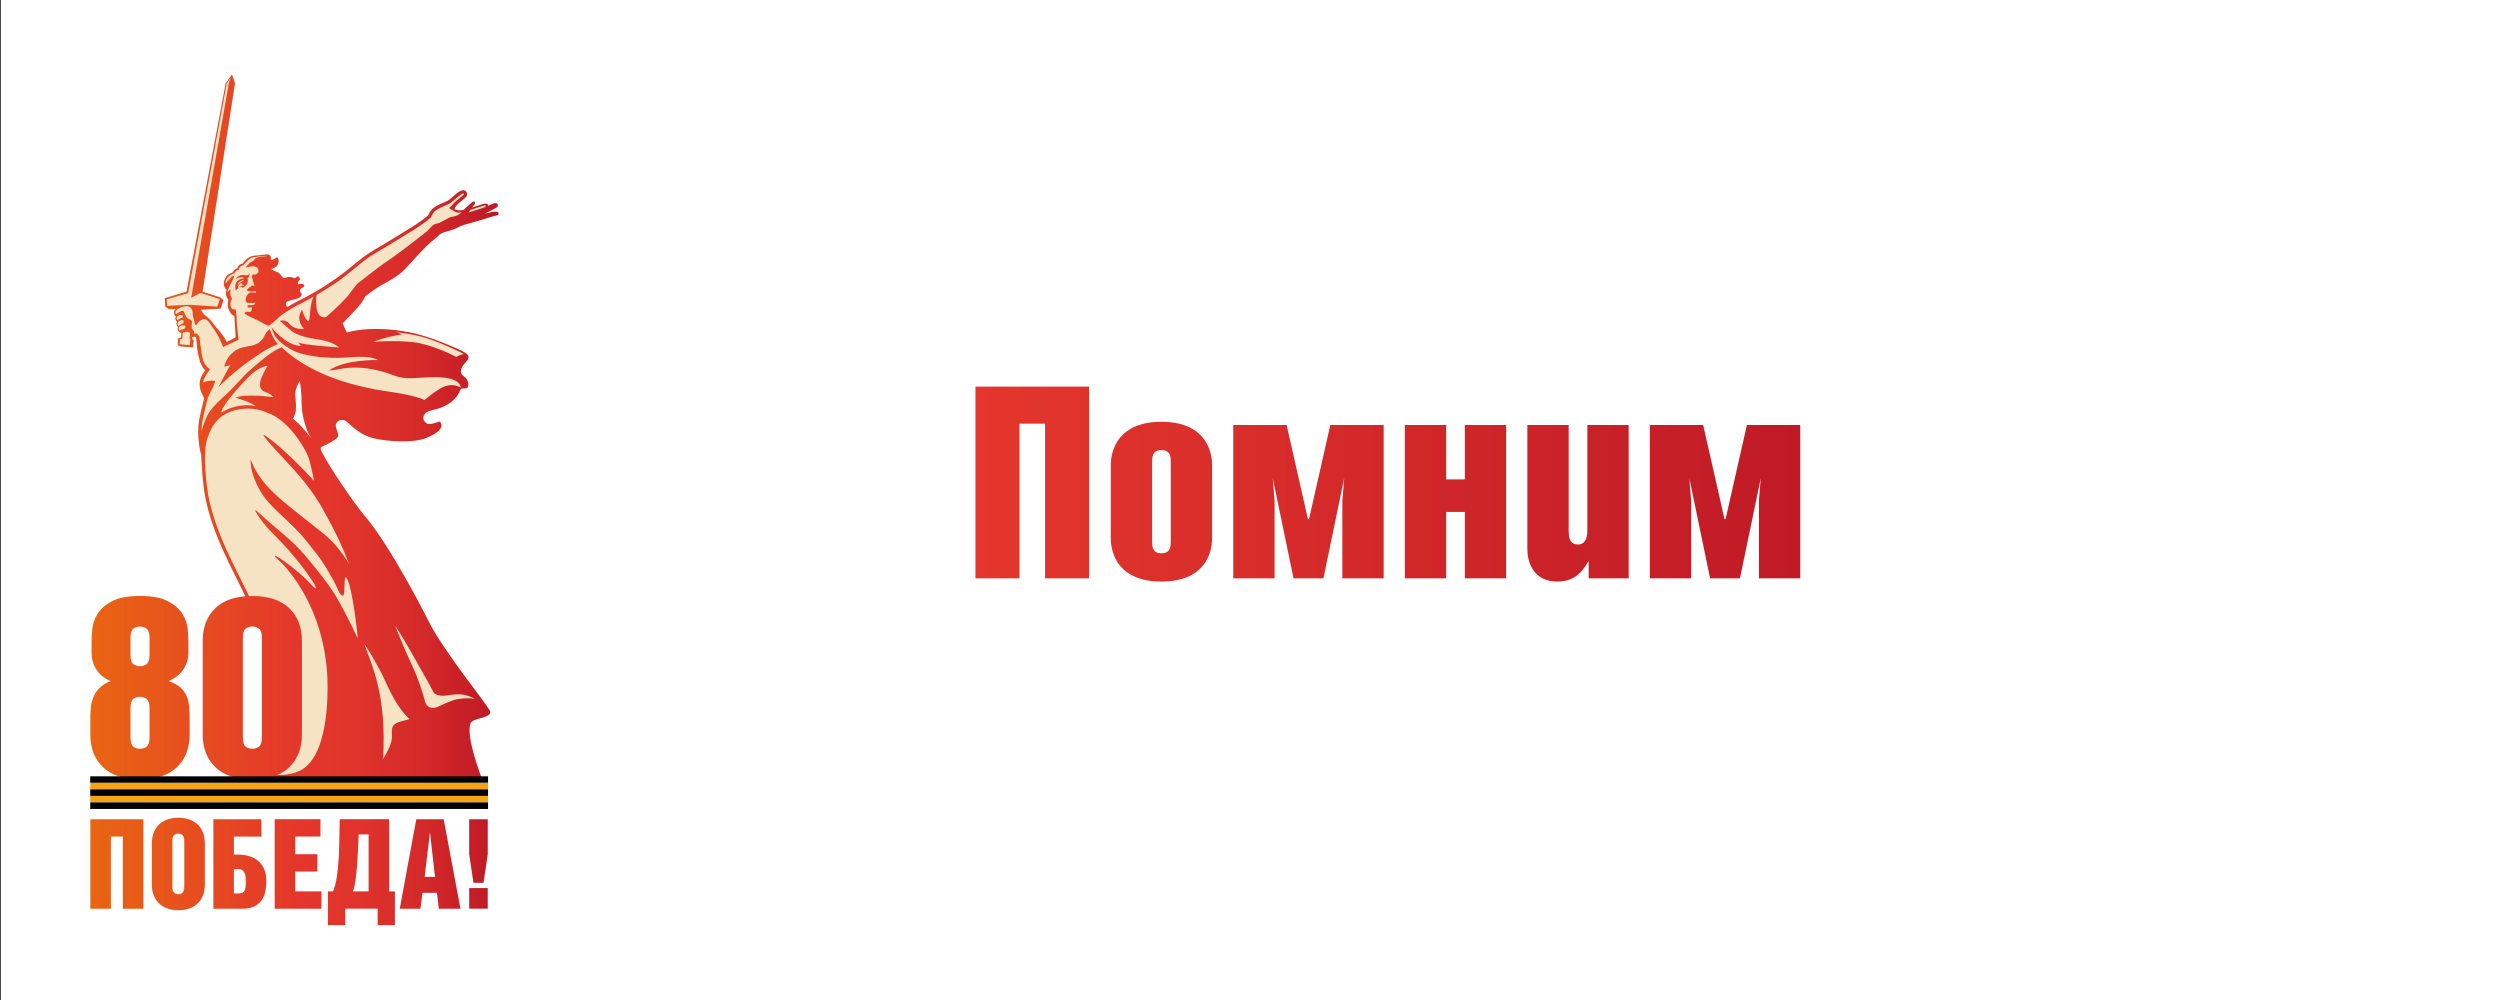
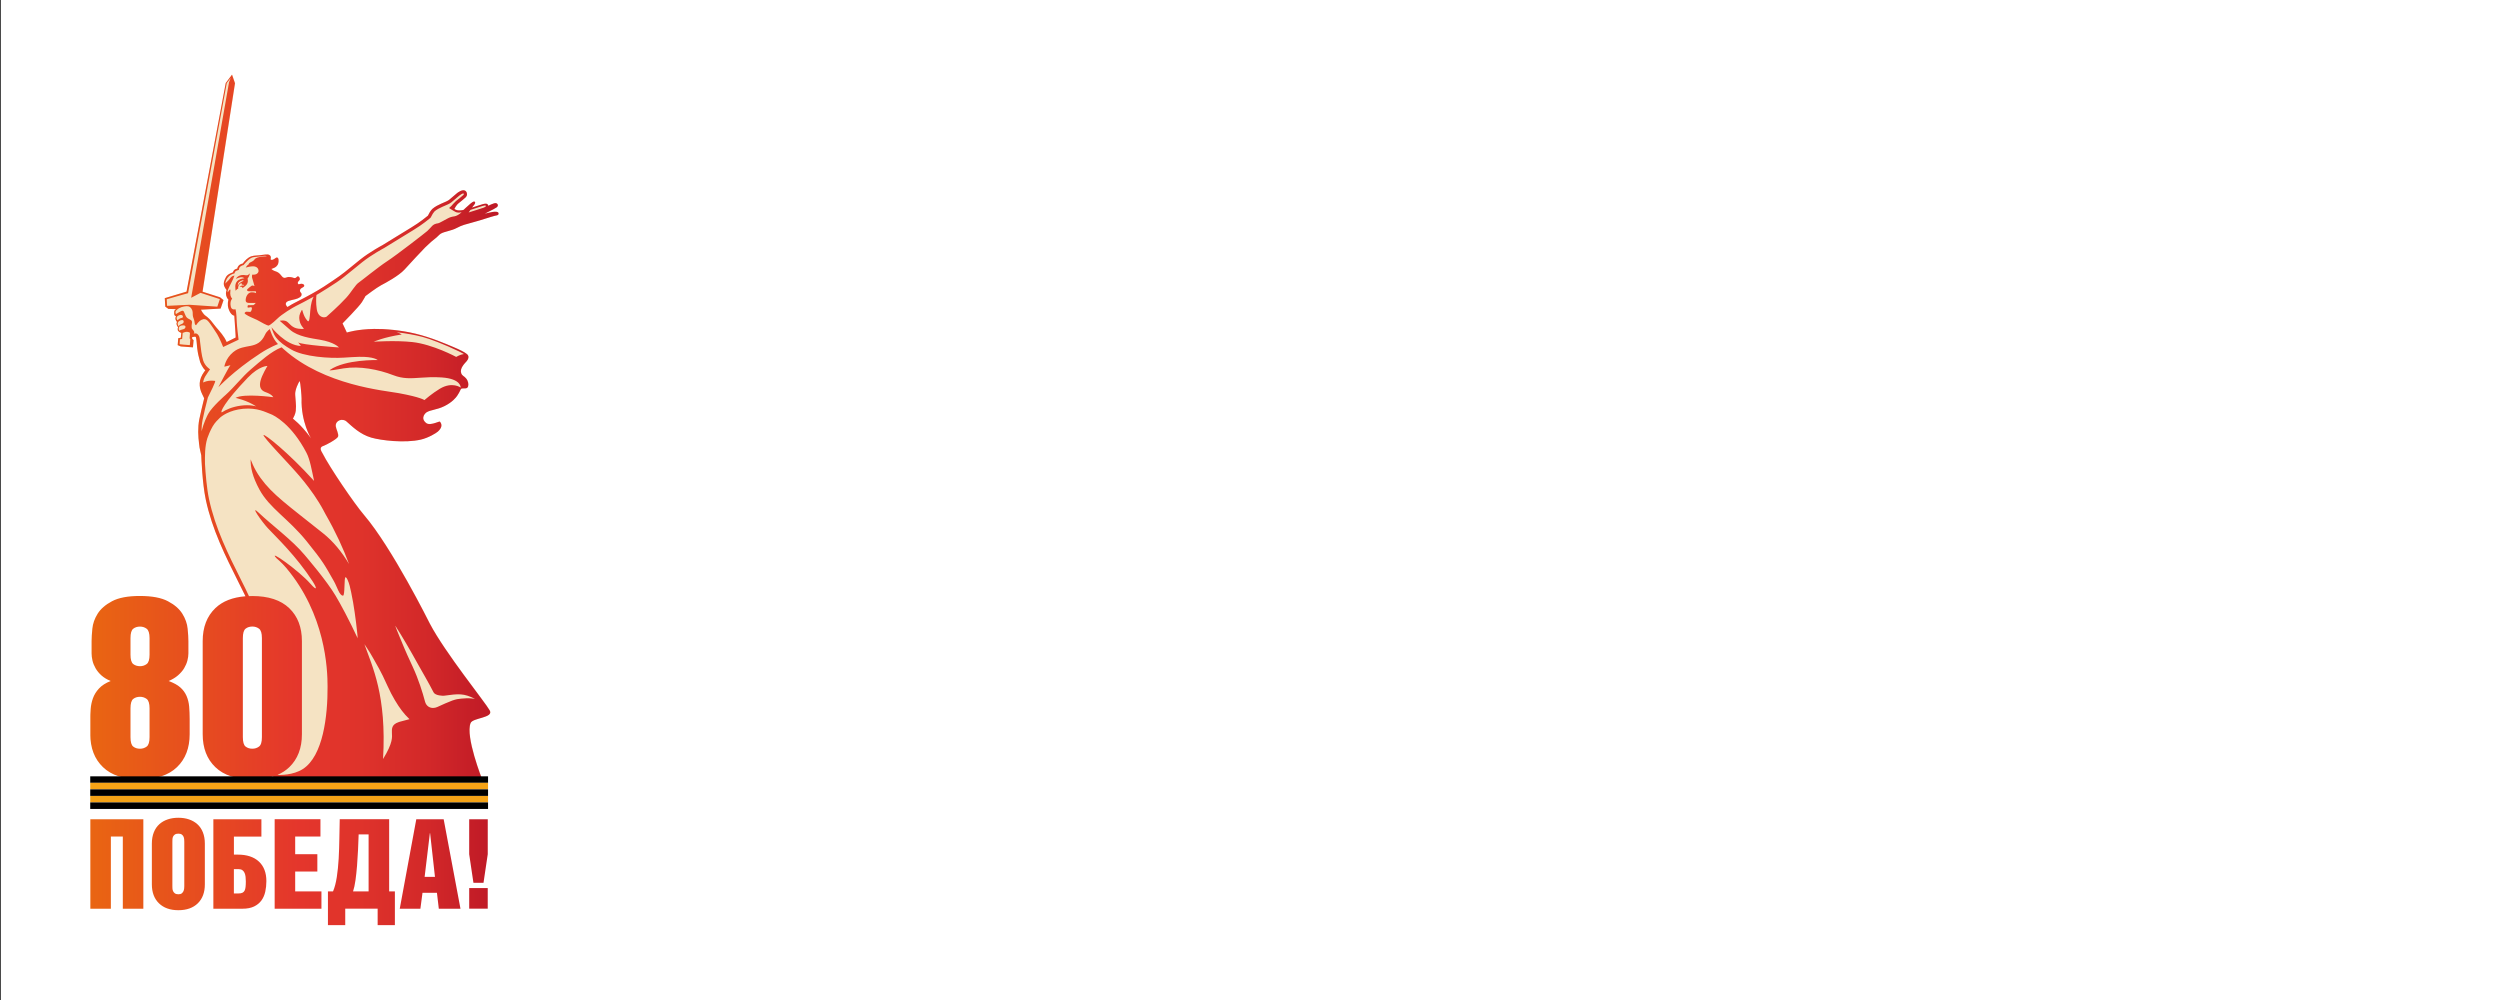
<svg xmlns="http://www.w3.org/2000/svg" xmlns:xlink="http://www.w3.org/1999/xlink" width="1000" height="400" viewBox="0 0 1000 400" version="1.1" id="svg1" xml:space="preserve">
  <rect x="0" y="0" width="1000" height="400" fill="#333333" stroke="none" />
  <defs id="defs1">
    <linearGradient id="linearGradient2">
      <stop style="stop-color:#e4362c;stop-opacity:1;" offset="0" id="stop7" />
      <stop style="stop-color:#bd1826;stop-opacity:1;" offset="1" id="stop8" />
    </linearGradient>
    <rect id="SVGID_1_" width="196.97" height="352.44" x="0" y="0" />
    <path id="SVGID_00000107582001850180025030000013647947175739544480_" d="m 159.97,315.46 h 6.33 v -7.05 h -6.33 z M 30.56,284.91 v 30.56 h 7.01 v -24.65 h 4.08 v 24.65 h 7.01 v -30.56 z m 49.03,17.04 h 1.61 c 0.54,0 0.97,0.12 1.3,0.36 0.33,0.24 0.57,0.55 0.74,0.93 0.17,0.38 0.28,0.82 0.34,1.32 0.06,0.5 0.09,1.01 0.09,1.55 0,0.77 -0.03,1.41 -0.09,1.93 -0.06,0.52 -0.17,0.95 -0.34,1.27 -0.17,0.33 -0.43,0.57 -0.76,0.72 -0.34,0.16 -0.81,0.23 -1.4,0.23 h -1.49 z m -7.01,-17.04 v 30.56 h 9.99 c 1.56,0 2.86,-0.26 3.91,-0.76 1.05,-0.51 1.88,-1.19 2.51,-2.04 0.62,-0.85 1.06,-1.85 1.32,-3 0.25,-1.15 0.38,-2.36 0.38,-3.63 0,-2.86 -0.85,-5.09 -2.55,-6.67 -1.7,-1.59 -4.11,-2.38 -7.22,-2.38 H 79.6 v -6.16 h 9.39 v -5.91 H 72.58 Z m 20.94,0 v 30.56 h 15.98 v -5.91 h -8.97 v -6.8 h 7.57 v -5.91 h -7.57 v -6.04 h 8.63 V 284.9 H 93.52 Z m 27.61,20.82 c 0.21,-1.53 0.39,-3.17 0.53,-4.93 0.14,-1.76 0.25,-3.56 0.34,-5.42 0.08,-1.86 0.16,-3.62 0.21,-5.29 h 3.4 v 19.47 h -5.31 c 0.34,-1.02 0.62,-2.3 0.83,-3.83 m -5.38,-20.82 c -0.06,2.04 -0.1,4.22 -0.13,6.54 -0.03,2.32 -0.11,4.61 -0.23,6.86 -0.13,2.25 -0.34,4.36 -0.64,6.33 -0.3,1.97 -0.73,3.6 -1.29,4.91 h -1.74 v 11.52 h 5.91 v -5.61 h 11.07 v 5.61 h 5.89 v -11.52 h -1.96 V 284.9 h -16.88 z m 30.79,4.76 h 0.08 l 1.66,14.92 h -3.53 z m -4.64,-4.76 -5.65,30.56 h 7.05 l 0.72,-5.44 h 4.93 l 0.64,5.44 h 7.4 l -5.74,-30.56 z m 18.07,0 v 11.94 l 1.45,9.77 h 3.44 l 1.45,-9.77 V 284.91 Z M 59.43,310.22 c -0.28,-0.21 -0.49,-0.47 -0.62,-0.77 -0.13,-0.3 -0.2,-0.61 -0.21,-0.94 -0.02,-0.32 -0.02,-0.59 -0.02,-0.79 v -15.09 c 0,-0.26 0.01,-0.55 0.02,-0.87 0.01,-0.32 0.08,-0.63 0.21,-0.91 0.13,-0.28 0.33,-0.52 0.62,-0.72 0.28,-0.2 0.68,-0.3 1.19,-0.3 0.51,0 0.9,0.1 1.17,0.3 0.27,0.2 0.47,0.44 0.59,0.72 0.13,0.28 0.21,0.59 0.23,0.91 0.03,0.33 0.04,0.62 0.04,0.87 v 15.09 c 0,0.2 -0.01,0.46 -0.04,0.79 -0.03,0.33 -0.11,0.64 -0.23,0.94 -0.13,0.3 -0.33,0.55 -0.59,0.77 -0.27,0.21 -0.66,0.32 -1.17,0.32 -0.51,-0.01 -0.9,-0.11 -1.19,-0.32 m -2.42,-25.27 c -1.11,0.37 -2.06,0.91 -2.87,1.64 -0.81,0.72 -1.44,1.64 -1.89,2.76 -0.45,1.12 -0.68,2.42 -0.68,3.89 v 13.9 c 0,2.75 0.81,4.91 2.42,6.48 1.61,1.57 3.83,2.36 6.63,2.36 2.83,0 5.05,-0.79 6.65,-2.36 1.6,-1.57 2.4,-3.73 2.4,-6.48 v -13.9 c 0,-1.47 -0.23,-2.77 -0.68,-3.89 -0.45,-1.12 -1.08,-2.04 -1.89,-2.76 -0.81,-0.72 -1.76,-1.27 -2.87,-1.64 -1.1,-0.37 -2.31,-0.55 -3.61,-0.55 -1.3,0 -2.51,0.18 -3.61,0.55 m -11.8,-24.86 c -0.63,-0.49 -0.94,-1.56 -0.94,-3.23 v -9.82 c 0,-1.66 0.31,-2.74 0.94,-3.23 0.63,-0.49 1.4,-0.73 2.31,-0.73 0.86,0 1.61,0.25 2.27,0.73 0.65,0.49 0.99,1.56 0.99,3.23 v 9.82 c 0,1.67 -0.33,2.74 -0.99,3.23 -0.66,0.49 -1.42,0.73 -2.27,0.73 -0.91,0 -1.68,-0.24 -2.31,-0.73 m 0,-28.19 c -0.63,-0.49 -0.94,-1.56 -0.94,-3.21 v -5.65 c 0,-1.66 0.31,-2.73 0.94,-3.21 0.63,-0.49 1.4,-0.73 2.31,-0.73 0.86,0 1.61,0.24 2.27,0.73 0.65,0.49 0.99,1.56 0.99,3.21 v 5.65 c 0,1.66 -0.33,2.73 -0.99,3.21 -0.66,0.49 -1.42,0.73 -2.27,0.73 -0.91,-0.01 -1.68,-0.25 -2.31,-0.73 m -7.24,-21.47 c -2.26,1.2 -3.9,2.63 -4.93,4.28 -1.03,1.66 -1.63,3.36 -1.8,5.1 -0.17,1.74 -0.26,3.16 -0.26,4.24 v 4.2 c 0,0.74 0.1,1.56 0.3,2.44 0.2,0.89 0.56,1.77 1.07,2.66 0.51,0.88 1.18,1.7 2.01,2.44 0.83,0.74 1.87,1.37 3.13,1.89 -1.71,0.69 -3.04,1.54 -3.99,2.57 -0.95,1.03 -1.63,2.14 -2.06,3.34 -0.43,1.2 -0.68,2.42 -0.77,3.64 -0.09,1.23 -0.13,2.38 -0.13,3.47 v 5.14 c 0,4.74 1.44,8.5 4.33,11.27 2.88,2.77 7.1,4.16 12.64,4.16 5.54,0 9.75,-1.38 12.64,-4.16 2.88,-2.77 4.33,-6.53 4.33,-11.27 v -5.14 c 0,-1.54 -0.06,-2.97 -0.17,-4.28 -0.11,-1.31 -0.42,-2.53 -0.9,-3.64 -0.49,-1.12 -1.2,-2.09 -2.14,-2.92 -0.94,-0.83 -2.27,-1.55 -3.98,-2.18 1.26,-0.52 2.33,-1.16 3.21,-1.93 0.88,-0.77 1.59,-1.59 2.1,-2.44 0.51,-0.86 0.88,-1.73 1.11,-2.61 0.23,-0.89 0.34,-1.7 0.34,-2.44 v -4.2 c 0,-1.08 -0.09,-2.5 -0.26,-4.24 -0.17,-1.74 -0.77,-3.44 -1.8,-5.1 -1.03,-1.66 -2.67,-3.09 -4.93,-4.28 -2.26,-1.2 -5.44,-1.8 -9.56,-1.8 -4.09,-0.01 -7.27,0.59 -9.53,1.79 m 52.28,-91.08 c -2.54,5.55 -6.96,2.7 -10.96,6.05 -2.59,2.17 -2.97,4.92 -2.97,4.92 0,0 1.11,-0.29 2.09,-0.5 -0.47,0.42 -4.02,7.34 -4.12,7.51 -0.1,0.17 4.95,-5.46 14.36,-11.58 3.38,-2.2 6,-3.15 6,-3.15 -1.96,-1.96 -2.77,-5.12 -2.77,-5.12 0,0 -1.07,0.64 -1.63,1.87 m -9.01,-17.82 c 0.39,-0.43 1.12,-0.69 1.35,-0.73 0.23,-0.04 0.27,0.03 0.27,0.03 -0.02,0.08 -0.05,0.15 -0.07,0.23 0,0 -0.83,0.31 -1.16,0.65 -0.34,0.34 -0.54,0.57 -0.6,0.75 -0.05,0.18 -0.1,0.28 -0.1,0.28 0,0 -0.08,-0.77 0.31,-1.21 m 2.56,-2.42 c -2.68,-0.59 -3.53,1.2 -3.53,1.2 1.08,-0.4 1.99,-0.89 2.92,-0.19 -0.62,0.06 -1.86,0.26 -2.52,1.04 -0.88,1.04 -0.55,2.34 -0.51,3.18 0.01,0.14 0.46,-0.59 0.93,-0.72 -0.09,-0.31 -0.08,-0.43 0.04,-0.78 0.16,-0.56 0.64,-0.96 1.08,-1.09 -0.05,0.67 0.25,0.56 0.9,0.66 -0.05,0.07 -0.1,0.13 -0.16,0.19 -0.08,0 -0.17,0 -0.25,0 -0.17,0 -0.33,0 -0.49,0.04 -0.22,0.05 -0.47,0.1 -0.67,0.38 0.6,-0.09 1,0.04 0.98,0.48 1.43,-0.94 2.11,-1.69 1.75,-3.27 0.43,-0.6 0.69,-1.04 0.74,-1.79 -0.43,0.44 -0.57,0.72 -1.21,0.67 m 40.37,126 c 0,0 1.81,2.62 2.9,4.62 1.61,2.97 2.39,3.85 5.08,9.83 1.46,3.25 3.37,6.4 4.83,8.28 0.46,0.59 0.86,1.05 1.16,1.41 l 1.43,1.48 -3.35,0.89 c -0.11,0.04 -0.23,0.08 -0.35,0.12 -2.43,0.8 -2.35,2.3 -2.3,3.7 0.05,1.35 0.46,3.23 -3.03,8.91 1.28,-21.76 -3.68,-31.57 -6.37,-39.24 m -40.58,34.98 c -0.63,-0.48 -0.94,-1.56 -0.94,-3.22 v -33.83 c 0,-1.66 0.31,-2.73 0.94,-3.22 0.63,-0.49 1.4,-0.73 2.31,-0.73 0.86,0 1.61,0.24 2.27,0.73 0.66,0.49 0.99,1.56 0.99,3.22 v 33.83 c 0,1.66 -0.33,2.73 -0.99,3.22 -0.66,0.49 -1.41,0.73 -2.27,0.73 -0.91,0 -1.68,-0.24 -2.31,-0.73 m 61.29,-15.36 c -0.79,-2.99 -2.19,-7.57 -4.25,-11.99 -3.25,-6.98 -2.88,-6.55 -4.31,-9.83 -0.24,-0.55 -1.87,-4.52 -1.54,-4.01 2.21,3.41 4.93,8.08 7.82,13.29 1.02,1.84 3.7,6.42 5.19,9.37 0.59,1.16 3.24,1.21 3.57,1.16 5.02,-0.69 6.7,-0.87 10.56,1.06 0,0 -0.36,-0.05 -0.86,-0.1 -0.65,-0.07 -1.52,-0.13 -2.13,-0.08 -2.63,0.2 -3.23,0.02 -7.14,1.75 -0.56,0.25 -1.64,0.73 -2.73,1.23 -0.47,0.21 -0.97,0.32 -1.45,0.32 -1.22,-0.01 -2.34,-0.7 -2.73,-2.17 M 82.26,203.59 c -4.63,-9.24 -9.01,-17.98 -11.17,-28.09 -0.78,-3.68 -1.18,-8.72 -1.37,-11.93 -0.04,-2.64 -0.08,-6 0.8,-8.8 0.26,-0.83 0.98,-2.57 1.79,-4 0.82,-1.43 1.83,-2.33 2.4,-2.9 0.61,-0.61 3.31,-2.74 8.08,-3.17 4.9,-0.44 7.72,1.22 9.19,1.74 1.43,0.5 7.32,3.56 12.4,13.28 1.21,2.31 1.78,5.79 2.61,9.63 -9.01,-9.93 -16.98,-16.15 -17.28,-15.68 -0.34,0.52 9.23,10.46 9.97,11.39 0.43,0.54 6.44,6.71 10.59,14.47 0.01,0.02 0.02,0.03 0.02,0.05 0.2,0.4 0.41,0.79 0.63,1.18 3.4,5.93 6.01,11.61 8,16.96 -2.39,-4.01 -5.32,-7.67 -8.85,-10.48 -12.25,-9.78 -17.24,-13.2 -21.38,-18.92 -2.39,-3.3 -3.36,-6.37 -3.36,-6.37 -0.15,2.69 0.69,6.1 2.97,10.31 3.47,6.41 9.87,9.92 16.15,17.7 5.84,7.23 6.12,8.07 9.3,13.62 1.14,1.98 1.86,4.95 3.12,4.95 0.72,0 0.32,-6.42 0.86,-6.29 0.31,0.07 0.52,0.52 0.64,0.77 0.67,1.38 0.98,2.97 1.3,4.46 0.48,2.24 0.85,4.5 1.18,6.77 0.35,2.38 0.65,4.78 0.89,7.18 0.03,0.29 0.06,0.58 0.08,0.87 0.02,0.23 -0.02,0.63 0.07,0.84 -2.87,-6.2 -5.96,-11.92 -7.57,-14.6 -3.16,-5.27 -9.46,-12.57 -10.59,-13.93 -4.24,-5.07 -11.19,-10.15 -15.68,-14.42 -3.23,-3.07 1.09,3.12 3.15,5.32 2.9,3.11 9.58,9.35 15.29,18.15 1.62,2.49 1.53,3.41 -0.77,0.8 -3.99,-4.54 -14.63,-12.05 -11.66,-8.77 0,0 1.87,1.54 3.39,3.35 13.4,15.93 14.14,34.39 14.14,40.54 0.06,10.02 -1.51,23.73 -8.45,28.19 -3.33,2.14 -7.85,2.04 -8.67,2 1.55,-0.66 2.89,-1.53 4.03,-2.62 2.88,-2.77 4.33,-6.53 4.33,-11.27 v -31.79 c 0,-4.74 -1.44,-8.5 -4.33,-11.27 -2.89,-2.77 -7.1,-4.15 -12.64,-4.15 -0.38,0 -0.75,0.02 -1.12,0.04 -0.79,-1.74 -1.63,-3.43 -2.48,-5.11 m 17.5,-55.53 c 0.22,-0.37 0.86,-1.6 0.97,-2.66 0.12,-1.14 0.08,-2.08 0,-2.94 -0.08,-0.86 -0.14,-2.03 -0.19,-2.48 -0.18,-1.59 1.15,-4.42 1.55,-4.74 0.23,0.49 0.64,5.22 0.62,5.92 -0.24,8.06 3.22,13.6 3.22,13.6 -3.69,-5.04 -6.09,-6.49 -6.17,-6.7 M 84.39,134.02 c 3.89,-4.04 6.67,-3.95 6.67,-3.95 0,0 -1.93,3.1 -2.4,5.17 -0.42,1.81 -0.06,3.17 1.82,3.8 2.15,0.73 2.56,1.7 2.56,1.7 0,0 -10.09,-1.39 -12.89,0.24 0,0 3.91,0.8 7.04,2.89 -0.23,-0.04 -2.09,-0.67 -5.28,-0.24 -3.07,0.42 -5.11,1.45 -6.29,2.21 -0.07,0.04 -0.13,0.07 -0.18,0.07 -0.57,0.01 0.71,-3.32 8.95,-11.89 m 52.54,-14.7 c -0.42,-0.3 -1.03,-0.56 -1.76,-0.77 3.32,0.39 6.35,0.95 8.83,1.59 2.41,0.62 7.49,2.55 12.52,4.98 0.32,0.16 1.11,0.58 1.65,0.87 -1.21,0.14 -2.65,0.99 -2.65,0.99 0,0 -7.98,-4.31 -14.96,-5.07 -5.77,-0.63 -13.2,-0.12 -13.2,-0.12 0,0 3.46,-1.56 9.57,-2.47 m -75.88,3.32 0.11,-1.65 0.76,-0.15 0.17,-2.06 c 0.25,-0.1 0.62,-0.24 0.8,-0.28 1.1,-0.3 1.7,0.25 1.7,0.25 l -0.13,1.93 0.23,0.15 c 0,0 -0.08,1.96 -0.15,2.11 0,0.01 -0.05,0.01 -0.12,0.01 -0.61,0.01 -3.37,-0.31 -3.37,-0.31 m -0.29,-5.15 c -0.06,-0.7 0.25,-0.89 0.25,-0.89 0,0 0.41,-0.44 1.34,-0.4 0.62,0.03 0.7,0.31 0.7,0.56 0,0.35 -0.35,0.71 -0.81,0.79 -0.44,0.07 -1.18,0.31 -1.2,0.53 -0.1,-0.13 -0.25,-0.34 -0.28,-0.59 m -0.32,-1.55 c -0.32,-1.08 0.97,-1.5 1.23,-1.52 0.21,-0.02 0.54,-0.1 0.71,0.22 0.07,0.14 0.22,0.7 -0.43,1.01 -0.63,0.3 -0.83,0.35 -1.05,0.62 -0.05,0.06 -0.14,0.2 -0.13,0.24 -0.14,-0.1 -0.23,-0.22 -0.33,-0.57 M 60.07,114 c -0.26,-1.03 0.98,-1.33 1.3,-1.36 0.22,-0.02 0.53,0.01 0.72,0.27 0.08,0.11 0.14,0.34 0.02,0.56 -0.14,0.24 -0.4,0.17 -0.67,0.27 -0.53,0.19 -0.89,0.53 -1.07,0.72 -0.14,-0.13 -0.28,-0.37 -0.3,-0.46 M 77.94,99.38 c 0.59,-0.6 1.88,-0.96 1.88,-0.96 0,0 0.06,-0.62 0.56,-0.85 0.37,-0.17 0.9,-0.31 0.9,-0.31 0,0 0.04,-0.79 0.5,-1.14 0.46,-0.35 0.72,-0.42 1.09,-0.5 0.99,-1.07 2.11,-2.61 3.66,-2.75 1.17,-0.11 2.35,-0.26 2.89,-0.36 0.14,-0.03 1.23,-0.18 1.37,0.12 -0.94,-0.01 -2.1,0.05 -3.19,0.43 -0.9,0.32 -0.93,0.66 -1.18,0.91 -0.25,0.25 -0.78,0.53 -1.03,0.63 -0.25,0.09 -0.53,0.25 -0.66,0.47 -0.12,0.22 -0.06,0.34 -0.37,0.5 -0.31,0.16 -0.72,0.89 -0.72,0.89 0,0 1.62,-0.46 2.5,-0.43 1.19,0.03 1.91,0.68 1.87,1.66 -0.02,0.53 -0.66,1.37 -2.15,1.18 0,0 -0.19,0.65 -0.04,1.09 0.14,0.4 0.42,1.39 0.56,1.93 0.02,0.1 0.05,0.2 0.08,0.3 0.01,0.04 0.01,0.06 0.01,0.06 0,0 0,0.01 0,0.01 0.05,0.16 0.1,0.32 0.15,0.45 0.04,0.13 -0.07,0.06 -0.25,-0.02 -0.24,-0.1 -0.61,-0.2 -0.96,0.16 l -0.61,0.46 c -0.3,0.27 -0.83,0.68 -0.73,0.89 0.1,0.21 0.23,0.31 0.52,0.35 0.27,0.04 1.74,0.03 2.17,0 0.11,0.01 0.21,0.01 0.31,0.02 0,0 0,0.01 0,0.01 -0.01,0.01 0.05,0.26 0.12,0.62 -0.53,-0.3 -1.52,-0.31 -1.55,-0.29 -0.28,-0.01 -0.53,0.09 -0.8,0.23 -0.45,0.23 -0.96,0.95 -1.12,1.67 -0.3,1.36 -0.01,1.81 1.54,1.73 0,0 0.01,0.01 0.01,0.01 0.72,0.03 1.08,0 1.63,0 0.05,0 0.1,-0.01 0.15,-0.01 -0.35,0.5 -0.78,0.74 -0.78,0.74 0,0 -0.35,0.01 -0.49,0.02 -0.38,0.02 -0.67,0.01 -0.89,0.01 -0.35,-0.01 -0.51,-0.03 -0.55,0.09 -0.3,0.89 0.13,0.78 0.59,0.67 0.32,-0.08 0.66,-0.15 0.78,0.11 0.12,0.28 -0.07,0.91 -0.31,1.29 -0.11,0.17 -0.52,0.14 -0.92,0.1 -0.35,-0.03 -0.69,-0.06 -0.84,0.04 -0.74,0.47 -0.37,0.66 0.82,1.34 0.84,0.48 3.16,1.39 3.66,1.74 0.5,0.35 3.04,1.66 3.29,1.6 0.8,-0.21 2.98,-2.33 3.04,-2.39 1.42,-1.43 5.22,-3.77 6.39,-4.33 0.95,-0.46 3.74,-1.91 5.99,-3.16 -0.46,0.84 -0.94,2.29 -1.15,4.78 -0.17,2.27 -0.29,4.23 -0.98,3.45 -1.71,-1.95 -1.61,-4.22 -1.94,-3.65 -0.86,1.52 -0.97,2.33 -0.75,3.54 0.39,2.21 2.01,2.89 1.26,2.9 -2.76,0.03 -3.62,-0.58 -5.19,-2.22 -1,-1.05 -2.83,-0.56 -2.83,-0.56 0,0 1.55,1.38 3.6,3.13 2.62,2.24 7.13,2.83 10.11,3.33 5.03,0.84 6.52,2.64 6.52,2.64 0,0 -12.86,-0.86 -13.94,-1.74 l 0.94,1.23 c -5.26,-0.15 -10.05,-6.39 -10.05,-6.39 0,0 0.58,2.26 1.55,3.49 1.36,1.74 3.1,2.9 5.21,4.12 4.32,2.5 13.14,3.08 17.91,2.77 1.86,-0.12 3.89,-0.25 5.23,-0.28 5.16,-0.11 6.39,1.11 6.39,1.11 0,0 -11.04,-0.31 -16.35,3.38 -0.62,0.43 2.43,-0.18 4.74,-0.55 5.39,-0.87 11.84,0.36 16.92,2.33 3.43,1.33 6.06,1.09 9.43,0.86 2,-0.14 4.26,-0.28 7.09,-0.09 6.76,0.45 6.51,3.47 6.51,3.47 0,0 -2.88,-2.14 -7.1,0.38 -2.57,1.53 -5.3,3.89 -5.3,3.89 0,0 -1.14,-0.97 -8.74,-2.37 -4.83,-0.89 -25.42,-2.61 -39.23,-14.94 -0.29,-0.26 -0.55,-0.5 -0.79,-0.72 -3.48,1.32 -7.26,4.74 -10.59,7.6 -2.98,2.57 -5.52,5.94 -8.52,8.64 0,0 -4.63,4.01 -5.99,6.52 -0.32,0.58 -1.54,3.02 -2.26,5.94 0,-1.29 0.1,-2.62 0.36,-3.9 0.28,-1.4 0.56,-2.63 0.81,-3.69 0.3,-1.32 0.67,-2.75 0.99,-3.95 0.8,-1.59 2.82,-5.65 2.47,-5.69 -0.71,-0.09 -1.86,-0.17 -2.91,0.12 -0.47,0.13 -0.86,0.28 -1.18,0.43 0.08,-0.65 0.29,-1.34 0.71,-2.07 0.47,-0.82 1.66,-2.44 1.66,-2.44 0,0 -1.76,-1.05 -2.36,-3.04 -0.54,-1.79 -0.79,-4.1 -0.98,-5.79 -0.15,-1.42 -0.24,-2.11 -0.41,-2.45 -0.29,-0.58 -0.68,-1.09 -1.55,-0.96 -0.08,0.01 -0.18,0.03 -0.27,0.04 0.09,-0.12 0.17,-0.24 0.17,-0.33 0.02,-0.69 -0.78,-1.15 -0.85,-1.49 -0.09,-0.41 -0.06,-1.23 0.05,-1.68 0.37,-1.5 -1.31,-1.1 -2.04,-2.38 -0.69,-1.22 -0.54,-2.41 -1.78,-1.73 -0.47,0.26 -1.31,0.71 -1.66,0.96 -0.34,-0.92 0.02,-1.24 0.74,-1.79 v 0 0 0 c 0.15,-0.1 0.33,-0.21 0.44,-0.27 0.98,-0.55 2.44,-0.73 3.04,-0.61 0.95,0.19 1.54,1.4 1.52,2.04 -0.02,0.63 0.02,1.44 0.32,2.13 0.3,0.68 0.33,1.4 0.41,1.78 0.08,0.38 0.41,0.53 0.41,0.53 0.89,-1.26 1.51,-1.87 2.59,-2.1 0.6,0.04 1.09,-0.09 2.34,1.71 0.24,0.35 1.45,2.02 2.31,3.45 0.86,1.42 2.04,4.36 2.04,4.36 l 5.26,-2.49 c 0,0 -0.6,-4.88 -0.62,-6.03 -0.05,-2.99 -0.41,-4.37 -0.41,-4.37 0,0 -0.67,0.17 -1,-0.04 -0.15,-0.09 -0.49,-0.21 -0.64,-0.94 -0.38,-1.81 0.49,-2.66 0.49,-2.66 -0.52,-0.45 -0.79,-1.42 -0.61,-2.66 0.13,-0.89 -0.49,-0.27 -0.86,0.5 -0.13,-0.18 -0.12,-0.49 0.04,-0.88 0.67,-1.67 1.64,-3.13 2.21,-4.85 0,0 -0.35,0.08 -0.68,0.22 -0.32,0.14 -0.74,0.57 -1.14,1.15 -0.27,0.4 -0.92,0.87 -1.28,1.39 0,-0.11 0,-1.3 1.25,-2.55 m 82.48,-22.63 c 0,0 1.76,-0.58 2.66,-0.87 2.3,-0.74 2.48,-0.74 2.57,-0.5 0.11,0.27 -0.47,0.51 -0.78,0.63 -0.76,0.29 -4.61,1.46 -5.1,1.62 0.28,-0.32 0.37,-0.55 0.65,-0.88 m -52.52,33.92 c -0.33,-2.16 -0.21,-3.96 -0.1,-4.85 0.38,-0.22 0.74,-0.43 1.04,-0.61 2.21,-1.34 3.64,-2.26 5.84,-3.71 1.58,-1.04 3.5,-2.61 5.73,-4.43 0.96,-0.78 1.95,-1.6 2.98,-2.42 3.3,-2.63 7.44,-4.82 7.51,-4.86 0.93,-0.57 2.22,-1.36 3.68,-2.26 1.94,-1.2 4.19,-2.58 6.29,-3.86 3.22,-1.94 5.73,-4.08 5.84,-4.17 l 0.15,-0.2 c 0.35,-0.79 0.95,-1.71 1.21,-1.97 0.59,-0.62 2.01,-1.31 2.81,-1.66 l 0.44,-0.19 c 0.92,-0.39 2.06,-0.87 2.59,-1.33 0.54,-0.47 2.27,-1.94 2.65,-2.25 0.49,-0.4 1.24,-0.85 1.46,-0.75 0.01,0.01 0.32,0.16 -0.05,0.52 -0.02,0.01 -1.64,1.41 -2.18,1.8 -0.26,0.19 -0.49,0.41 -0.69,0.63 -0.21,0.19 -0.42,0.38 -0.55,0.55 -0.93,1.17 -1.53,1.43 -1.43,1.49 0.82,0.57 1.93,1.17 1.93,1.17 0.81,0.52 1.71,0.42 2.34,0.21 -0.73,0.79 -1.84,1.36 -2.49,1.44 -1.06,0.15 -1.62,0.37 -2.21,0.68 -1.63,0.84 -2.89,1.62 -3.29,1.68 -2.08,0.29 -2.06,1.11 -3.72,2.63 -0.69,0.63 -10.54,8.25 -13.69,10.31 -3.15,2.06 -8.99,6.82 -9.62,7.22 -1.34,0.85 -2.53,3.25 -4.4,5.29 -2.85,3.11 -6.3,6.03 -6.6,6.35 -0.19,0.2 -0.55,0.33 -0.97,0.33 -0.94,0 -2.18,-0.66 -2.5,-2.78 m -51.24,-3.38 c 0.27,-0.12 7.29,-2.08 7.29,-2.08 l 13.21,-71.77 1.35,-1.76 -0.57,1.44 -12.94,73.66 3.2,-1.69 6.6,2.14 -0.86,2.58 -9.54,-0.65 -7.63,0.37 c -0.03,-0.42 -0.1,-1.74 -0.11,-2.24 M 78.94,30.58 78.91,30.6 v 0.02 l -2.11,2.81 -13.39,71.25 -7.43,2.23 0.17,2.9 1.01,0.74 0.03,0.03 2.64,0.09 c -0.24,0.13 -0.58,0.37 -0.62,0.79 -0.04,0.42 -0.08,1.21 0.22,1.43 0.29,0.21 0.4,0.2 0.4,0.2 0,0 -0.38,0.56 -0.16,1.15 0.22,0.59 0.51,0.81 0.51,0.81 0,0 -0.33,0.37 -0.13,0.97 0.2,0.61 0.46,0.76 0.46,0.76 0,0 -0.3,0.89 0.06,1.34 0.37,0.46 1.05,0.66 1.05,0.66 l -0.17,1.64 -0.87,0.18 -0.2,2.36 1.06,0.44 4.16,0.32 0.22,-2.48 c 0,0 -0.38,-0.26 -0.45,-0.39 -0.07,-0.13 -0.07,-0.39 -0.05,-0.62 0.19,-0.04 0.54,-0.12 0.87,-0.16 0.23,-0.03 0.35,0.02 0.44,0.25 0.19,0.73 0.29,2.43 0.43,3.73 0.18,1.6 0.55,3.12 0.97,4.59 0.02,0.08 0.73,2 1.79,2.91 -0.29,0.38 -0.7,0.96 -1.01,1.5 -1.56,2.73 -0.79,5.08 -0.12,6.51 0.22,0.52 0.47,1.04 0.74,1.56 -0.5,1.92 -1.37,5.75 -1.65,7.12 -0.58,2.9 -0.41,6.01 -0.09,8.39 0.08,0.9 0.22,1.82 0.45,2.64 0.14,0.67 0.26,1.13 0.3,1.3 0.03,0.85 0.35,9.56 1.54,15.17 2.19,10.26 6.6,19.05 11.26,28.37 0.77,1.53 1.54,3.07 2.3,4.63 -4.39,0.35 -7.82,1.69 -10.28,4.05 -2.89,2.77 -4.33,6.53 -4.33,11.27 v 31.79 c 0,4.74 1.44,8.5 4.33,11.27 2.88,2.77 7.1,4.16 12.64,4.16 2.71,0 5.1,-0.34 7.17,-1 l -0.14,0.59 1.18,0.01 c -0.04,0.01 -0.08,0.01 -0.12,0.02 0,0 20.08,0.11 38.81,0.21 l 29.87,0.18 v 0 c 0.03,0 0.05,-0.01 0.08,-0.02 0.83,0.01 1.4,0.01 1.64,0.01 0,0 -5.83,-14.72 -3.94,-19.25 0.75,-1.8 7.92,-1.72 6.54,-4.26 -1.52,-2.79 -15.26,-19.71 -20.48,-29.69 -0.15,-0.28 -12.85,-25.82 -22.42,-37.03 -3.41,-3.99 -11.74,-16.22 -14.32,-21.29 -1.19,-1.85 -0.18,-2.18 0.61,-2.46 0.74,-0.27 4.46,-2.23 4.78,-3.08 0.33,-0.86 -0.68,-2.61 -0.77,-3.51 -0.22,-2.06 2.31,-2.87 3.66,-1.67 1.89,1.66 4.57,4.37 8.42,5.5 3.32,0.98 11.56,1.97 17.03,0.68 2.59,-0.61 5.18,-2.21 5.76,-2.73 1.32,-1.18 1.6,-2.35 0.7,-3.39 -0.09,-0.1 -0.69,0.15 -1.45,0.4 -1.07,0.35 -2.46,0.7 -3.24,0.07 -2.19,-1.76 -0.11,-3.51 0.08,-3.63 1.47,-0.92 3.53,-0.85 6.11,-2.12 2.77,-1.36 4.02,-3 4.38,-3.53 1.11,-1.64 1.08,-2.15 1.39,-2.41 0.18,-0.15 0.51,-0.14 0.86,-0.13 0.6,0.02 1.27,0.03 1.49,-0.68 0.2,-0.67 0.13,-1.74 -0.68,-2.74 -0.69,-0.85 -1.34,-0.83 -1.67,-1.79 -0.57,-1.65 1.2,-3.33 1.89,-4.12 0.62,-0.71 0.73,-1.48 0.46,-1.93 v 0 c 0,-0.03 -0.15,-0.86 -5.01,-2.88 -2.52,-1.05 -7.43,-3.22 -12.91,-4.55 -5.03,-1.23 -10.53,-1.69 -14.19,-1.63 -5.85,0.09 -9.3,1.23 -9.3,1.23 l -1.47,-3.12 c 0,0 5.65,-5.72 6.62,-7.27 0.98,-1.55 1.2,-2.06 1.2,-2.06 0,0 3.84,-2.92 5.38,-3.72 1.55,-0.8 6.01,-3.21 7.96,-5.33 1.95,-2.12 5.67,-6.19 7.05,-7.56 1.37,-1.37 2.92,-2.69 3.43,-3.04 0.52,-0.34 1.4,-1.37 1.92,-1.68 1.28,-0.75 3.67,-0.97 5.44,-1.94 1.77,-0.97 3.6,-1.39 4.21,-1.55 1.52,-0.39 5.54,-1.57 7.51,-2.24 1.78,-0.61 2.53,-0.37 2.58,-1.08 0.1,-1.48 -4.14,-0.11 -4.73,0.01 0.54,-0.29 1.03,-0.54 1.22,-0.64 0.74,-0.37 1.39,-0.69 1.73,-0.88 1.07,-0.59 1.38,-0.74 1.51,-1.17 0.11,-0.35 -0.08,-0.72 -0.48,-0.9 -0.36,-0.17 -1.15,0.12 -1.8,0.41 -0.54,0.24 -0.98,0.48 -0.98,0.46 -0.05,-0.4 -0.28,-0.71 -0.79,-0.72 -0.61,-0.01 -1.38,0.23 -2.49,0.61 -1.02,0.35 -2.04,0.67 -2.27,0.73 0.57,-0.68 0.74,-0.94 0.74,-0.94 0,0 0.54,-0.62 0.26,-1.01 -0.08,-0.1 -0.27,-0.17 -0.5,-0.09 -0.48,0.17 -1.37,0.94 -2.87,2.33 -0.19,0.17 -0.27,0.32 -0.56,0.51 -0.57,0.15 -1.61,0.24 -2.16,0.09 -0.44,-0.12 -0.73,-0.28 -0.92,-0.44 0.02,-0.03 0.62,-1.35 1.53,-2.01 0.58,-0.42 2.18,-1.8 2.32,-1.94 0.55,-0.58 0.47,-1.03 0.42,-1.34 -0.05,-0.37 -0.26,-0.7 -0.54,-0.9 -0.97,-0.67 -2.64,0.65 -2.83,0.8 -0.38,0.31 -2.13,1.8 -2.68,2.27 -0.4,0.34 -1.53,0.83 -2.29,1.14 l -0.44,0.19 c -0.94,0.41 -2.13,1.01 -3,1.77 -0.6,0.51 -1.32,1.83 -1.54,2.33 -0.49,0.41 -2.8,2.3 -5.59,3.98 -2.11,1.27 -4.36,2.66 -6.3,3.86 -1.45,0.9 -2.74,1.69 -3.64,2.24 -0.17,0.09 -4.27,2.26 -7.66,4.96 -1.03,0.82 -2.04,1.64 -2.99,2.43 -0.8,0.65 -1.54,1.26 -2.26,1.83 -2,1.64 -6.52,4.53 -7.02,4.89 -0.67,0.42 -1.36,0.85 -2.16,1.33 -2.14,1.3 -6.65,3.65 -7.9,4.26 -0.49,0.24 -1.37,0.74 -2.35,1.35 -0.03,0.02 -0.07,0.04 -0.1,0.05 l -0.03,0.02 c -0.25,-0.27 -0.51,-0.65 -0.54,-0.88 -0.19,-1.2 1.48,-1.34 3.25,-1.79 1.19,-0.3 2.15,-0.88 2.14,-1.61 -0.01,-0.68 -0.4,-0.57 -0.53,-1.06 -0.29,-1.15 1.2,-1.25 1.4,-1.78 0.07,-0.18 0.04,-0.56 -0.43,-0.72 -0.47,-0.16 -0.7,-0.12 -1.35,0.06 -0.34,0.1 -0.6,-0.53 -0.19,-0.97 0.41,-0.44 0.59,-0.58 0.46,-1.05 -0.18,-0.66 -0.59,-0.76 -0.84,-0.61 -0.25,0.16 -0.46,0.59 -0.96,0.53 -0.5,-0.06 -0.72,-0.37 -1.98,-0.37 -0.25,0 -0.49,0.07 -0.72,0.15 -0.44,0.15 -0.87,0.29 -1.35,-0.12 -0.44,-0.37 -1.02,-1.56 -2.35,-1.94 -1.01,-0.29 -1.5,-0.84 -1.5,-0.84 0,0 1.24,-0.39 1.63,-0.78 0.72,-0.73 0.67,-0.92 0.79,-1.43 0.05,-0.21 0.25,-1.82 -0.64,-1.7 -0.22,0.03 -1,0.78 -1.5,0.81 -0.5,0.03 -0.58,-0.13 -0.5,-0.41 0.17,-0.6 -0.01,-0.95 -0.43,-1.25 -0.58,-0.42 -2.15,-0.03 -3.5,0.1 -1.34,0.13 -2.37,0 -3.61,0.8 -1.08,0.69 -2.03,2.03 -2.03,2.03 0,0 -0.95,0.06 -1.54,0.93 -0.3,0.44 -0.3,0.81 -0.3,0.81 0,0 -0.89,0.03 -1.31,0.8 -0.23,0.42 -0.22,0.48 -0.22,0.48 0,0 -1.71,0.47 -2.3,1.52 -0.64,1.15 -1.09,2.27 -0.52,3.4 0.47,0.93 0.71,1.07 0.71,1.07 0,0 -0.39,0.91 -0.16,1.84 0.26,1.05 0.72,1.39 0.79,1.48 -0.07,0.24 -0.48,1.56 0.02,3.09 0.78,2.36 1.97,2.36 1.97,2.36 0,0 0.18,2.83 0.31,4.55 0.13,1.71 0.16,2.92 0.16,2.92 -0.03,-0.01 -3.08,1.55 -3.08,1.55 0,0 -0.4,-0.9 -0.71,-1.39 -1.17,-1.88 -2.8,-3.46 -3.48,-4.41 -0.69,-0.94 -1.6,-2.07 -2.18,-2.51 -0.13,-0.14 -0.36,-0.35 -0.77,-0.62 -0.99,-0.66 -1.64,-2.12 -1.64,-2.12 l 6.71,-0.38 1,-2.89 -1.18,-0.96 -5.99,-1.92 C 69.9,97.92 79.96,33.5 79.96,33.5 l -1.02,-2.94 z" />
    <rect id="SVGID_00000021118280782784724470000014709932615534327991_" width="196.97" height="352.44" x="0" y="0" />
    <linearGradient xlink:href="#linearGradient2" id="linearGradient8" x1="390.184" y1="177.323" x2="744.772" y2="177.323" gradientUnits="userSpaceOnUse" gradientTransform="translate(0,16.31)" />
  </defs>
  <g id="layer4" style="fill:#ffffff">
    <rect style="fill:#ffffff;stroke-width:5.998" id="rect8" width="999.646" height="400" x="0.354" y="0" />
  </g>
  <g id="layer1" style="display:inline">
    <g id="g2" transform="matrix(1.171,0,0,1.171,0.354,-5.93)">
      <g id="g1">
        <defs id="defs1-3" />
        <clipPath id="SVGID_00000004512066061304615810000003440807674792003775_">
          <use xlink:href="#SVGID_1_" style="overflow:visible" id="use1" />
        </clipPath>
-         <path style="fill:#f5e3c3" d="m 165.3,78.06 c 0.54,-0.29 1.03,-0.54 1.22,-0.64 0.74,-0.37 1.39,-0.69 1.73,-0.88 1.07,-0.59 1.38,-0.74 1.51,-1.17 0.11,-0.35 -0.08,-0.72 -0.48,-0.9 -0.67,-0.31 -2.78,0.92 -2.78,0.87 -0.05,-0.4 -0.28,-0.71 -0.79,-0.72 -0.61,-0.01 -1.38,0.23 -2.49,0.6 -1.02,0.35 -2.04,0.67 -2.27,0.73 0.57,-0.68 0.74,-0.94 0.74,-0.94 0,0 0.54,-0.62 0.26,-1.01 -0.08,-0.11 -0.27,-0.17 -0.5,-0.09 -0.49,0.17 -1.37,0.94 -2.87,2.33 -0.19,0.17 -0.27,0.32 -0.56,0.51 -0.57,0.15 -1.61,0.24 -2.16,0.09 -0.44,-0.12 -0.73,-0.29 -0.92,-0.44 0.03,-0.03 0.62,-1.35 1.53,-2.01 0.58,-0.42 2.18,-1.8 2.33,-1.94 0.55,-0.58 0.47,-1.03 0.42,-1.34 -0.05,-0.37 -0.26,-0.7 -0.54,-0.9 -0.97,-0.67 -2.64,0.65 -2.83,0.8 -0.38,0.31 -2.13,1.8 -2.68,2.27 -0.4,0.34 -1.53,0.83 -2.29,1.14 l -0.44,0.19 c -0.94,0.41 -2.13,1.02 -3,1.77 -0.6,0.51 -1.32,1.83 -1.54,2.33 -0.49,0.41 -2.8,2.3 -5.59,3.98 -2.11,1.27 -4.36,2.66 -6.3,3.86 -1.45,0.9 -2.73,1.69 -3.64,2.24 -0.17,0.09 -4.27,2.26 -7.66,4.96 -1.03,0.82 -2.03,1.64 -2.99,2.43 -0.8,0.65 -1.54,1.26 -2.26,1.83 -2,1.64 -6.52,4.53 -7.02,4.89 -0.67,0.42 -1.36,0.85 -2.16,1.33 -2.14,1.3 -6.65,3.65 -7.9,4.26 -0.49,0.24 -1.37,0.74 -2.35,1.35 -0.03,0.02 -0.07,0.04 -0.1,0.06 l -0.02,0.01 c -0.26,-0.27 -0.51,-0.65 -0.54,-0.88 -0.19,-1.2 1.48,-1.34 3.25,-1.79 1.18,-0.3 2.15,-0.88 2.14,-1.61 -0.01,-0.68 -0.4,-0.57 -0.53,-1.06 -0.29,-1.15 1.2,-1.25 1.4,-1.78 0.07,-0.18 0.04,-0.56 -0.43,-0.72 -0.47,-0.16 -0.7,-0.13 -1.35,0.06 -0.34,0.1 -0.6,-0.53 -0.19,-0.97 0.41,-0.44 0.59,-0.58 0.46,-1.05 -0.18,-0.66 -0.59,-0.76 -0.84,-0.61 -0.25,0.15 -0.46,0.59 -0.96,0.53 -0.5,-0.06 -0.72,-0.37 -1.98,-0.37 -0.74,0 -1.34,0.65 -2.07,0.03 -0.44,-0.37 -1.02,-1.56 -2.35,-1.94 -1.01,-0.29 -1.5,-0.84 -1.5,-0.84 0,0 1.24,-0.39 1.63,-0.78 0.72,-0.73 0.67,-0.92 0.79,-1.43 0.05,-0.21 0.25,-1.82 -0.63,-1.7 -0.23,0.03 -1,0.78 -1.5,0.81 -0.5,0.03 -0.58,-0.13 -0.5,-0.41 0.17,-0.6 -0.01,-0.95 -0.43,-1.25 -0.58,-0.42 -2.15,-0.04 -3.5,0.1 -1.33,0.14 -2.36,0.01 -3.61,0.8 -1.07,0.69 -2.03,2.03 -2.03,2.03 0,0 -0.95,0.07 -1.55,0.93 -0.3,0.44 -0.3,0.81 -0.3,0.81 0,0 -0.89,0.03 -1.31,0.8 -0.23,0.42 -0.22,0.48 -0.22,0.48 0,0 -1.71,0.47 -2.3,1.52 -0.64,1.15 -1.09,2.27 -0.52,3.4 0.47,0.93 0.71,1.07 0.71,1.07 0,0 -0.39,0.91 -0.16,1.84 0.26,1.05 0.72,1.39 0.79,1.48 -0.07,0.24 -0.48,1.56 0.02,3.09 0.78,2.36 1.97,2.36 1.97,2.36 0,0 0.18,2.83 0.31,4.55 0.13,1.71 0.16,2.92 0.16,2.92 -0.02,-0.01 -3.08,1.55 -3.08,1.55 0,0 -0.4,-0.9 -0.71,-1.39 -1.17,-1.88 -2.8,-3.46 -3.48,-4.41 -0.69,-0.94 -1.6,-2.07 -2.18,-2.51 -0.13,-0.14 -0.36,-0.35 -0.77,-0.62 -0.99,-0.66 -1.64,-2.12 -1.64,-2.12 l 6.71,-0.38 1,-2.89 -1.17,-0.97 -5.99,-1.92 C 69.96,97.88 80.02,33.46 80.02,33.46 L 79,30.52 l -0.01,0.02 -0.03,0.02 v 0.01 l -2.11,2.81 -13.39,71.25 -7.46,2.27 0.17,2.9 1.01,0.74 0.03,0.03 2.64,0.09 c -0.24,0.13 -0.58,0.37 -0.62,0.79 -0.04,0.42 -0.08,1.21 0.22,1.43 0.29,0.21 0.41,0.2 0.41,0.2 0,0 -0.38,0.56 -0.16,1.15 0.22,0.59 0.51,0.81 0.51,0.81 0,0 -0.33,0.37 -0.13,0.97 0.2,0.61 0.46,0.76 0.46,0.76 0,0 -0.3,0.89 0.06,1.34 0.37,0.46 1.05,0.66 1.05,0.66 l -0.16,1.64 -0.87,0.18 -0.2,2.36 1.06,0.44 4.16,0.32 0.22,-2.48 c 0,0 -0.38,-0.26 -0.45,-0.39 -0.07,-0.13 -0.07,-0.39 -0.05,-0.62 0.19,-0.04 0.54,-0.12 0.87,-0.16 0.23,-0.03 0.35,0.02 0.44,0.25 0.19,0.73 0.29,2.42 0.44,3.73 0.18,1.61 0.55,3.12 0.97,4.59 0.02,0.08 0.73,2 1.79,2.91 -0.29,0.38 -0.7,0.96 -1.01,1.5 -1.56,2.73 -0.79,5.08 -0.12,6.51 0.22,0.52 0.47,1.04 0.74,1.56 -0.5,1.92 -1.37,5.75 -1.65,7.12 -0.58,2.9 -0.41,6.01 -0.09,8.39 0.08,0.9 0.22,1.82 0.45,2.64 0.14,0.67 0.26,1.13 0.3,1.3 0.03,0.85 0.34,9.56 1.54,15.17 2.19,10.26 6.6,19.05 11.27,28.37 5.59,11.15 11.37,22.67 13.95,37.91 1.94,11.45 -2.05,27.97 -2.09,28.14 l -0.17,0.7 1.18,0.01 c -0.04,0.01 -0.08,0.01 -0.12,0.02 0,0 20.08,0.11 38.81,0.21 l 29.87,0.18 v 0 c 0.03,0 0.05,-0.01 0.08,-0.02 0.83,0 1.4,0.01 1.64,0.01 0,0 -5.83,-14.72 -3.94,-19.25 0.75,-1.8 7.92,-1.72 6.54,-4.26 -1.52,-2.8 -15.26,-19.71 -20.48,-29.69 -0.15,-0.28 -12.85,-25.82 -22.42,-37.03 -3.41,-3.99 -11.74,-16.22 -14.32,-21.29 -1.19,-1.85 -0.18,-2.18 0.61,-2.46 0.74,-0.27 4.45,-2.23 4.78,-3.08 0.33,-0.86 -0.68,-2.61 -0.78,-3.51 -0.22,-2.06 2.31,-2.87 3.66,-1.67 1.89,1.66 4.57,4.37 8.42,5.5 3.31,0.98 11.56,1.97 17.02,0.68 2.59,-0.61 5.18,-2.21 5.76,-2.73 1.32,-1.18 1.6,-2.35 0.7,-3.39 -0.22,-0.25 -3.36,1.54 -4.69,0.47 -2.18,-1.77 -0.11,-3.51 0.08,-3.64 1.47,-0.92 3.53,-0.85 6.11,-2.12 2.77,-1.37 4.02,-3 4.38,-3.53 1.11,-1.64 1.08,-2.16 1.39,-2.41 0.48,-0.39 2.01,0.33 2.35,-0.8 0.2,-0.67 0.13,-1.74 -0.68,-2.73 -0.69,-0.85 -1.33,-0.83 -1.67,-1.79 -0.57,-1.65 1.2,-3.33 1.89,-4.12 0.62,-0.72 0.73,-1.48 0.46,-1.93 v 0 0 c 0,-0.03 -0.15,-0.86 -5.01,-2.88 -2.52,-1.05 -7.43,-3.22 -12.91,-4.55 -5.03,-1.23 -10.53,-1.69 -14.19,-1.63 -5.85,0.09 -9.3,1.23 -9.3,1.23 l -1.47,-3.12 c 0,0 5.65,-5.72 6.62,-7.27 0.98,-1.55 1.2,-2.06 1.2,-2.06 0,0 3.84,-2.92 5.38,-3.72 1.55,-0.8 6.01,-3.21 7.96,-5.33 1.95,-2.12 5.67,-6.18 7.04,-7.56 1.37,-1.37 2.92,-2.69 3.44,-3.04 0.52,-0.34 1.4,-1.37 1.92,-1.67 1.28,-0.75 3.67,-0.97 5.44,-1.95 1.78,-0.97 3.6,-1.39 4.21,-1.55 1.52,-0.39 5.54,-1.57 7.51,-2.24 1.78,-0.61 2.53,-0.37 2.58,-1.08 0.09,-1.49 -4.16,-0.12 -4.74,0 m -65.54,70 c 0.22,-0.37 0.86,-1.6 0.97,-2.66 0.12,-1.14 0.08,-2.08 0,-2.93 -0.08,-0.85 -0.14,-2.04 -0.19,-2.48 -0.19,-1.59 1.15,-4.42 1.55,-4.74 0.23,0.49 0.64,5.22 0.62,5.92 -0.24,8.06 3.22,13.6 3.22,13.6 -3.69,-5.05 -6.09,-6.5 -6.17,-6.71" clip-path="url(#SVGID_00000004512066061304615810000003440807674792003775_)" id="path1" />
+         <path style="fill:#f5e3c3" d="m 165.3,78.06 c 0.54,-0.29 1.03,-0.54 1.22,-0.64 0.74,-0.37 1.39,-0.69 1.73,-0.88 1.07,-0.59 1.38,-0.74 1.51,-1.17 0.11,-0.35 -0.08,-0.72 -0.48,-0.9 -0.67,-0.31 -2.78,0.92 -2.78,0.87 -0.05,-0.4 -0.28,-0.71 -0.79,-0.72 -0.61,-0.01 -1.38,0.23 -2.49,0.6 -1.02,0.35 -2.04,0.67 -2.27,0.73 0.57,-0.68 0.74,-0.94 0.74,-0.94 0,0 0.54,-0.62 0.26,-1.01 -0.08,-0.11 -0.27,-0.17 -0.5,-0.09 -0.49,0.17 -1.37,0.94 -2.87,2.33 -0.19,0.17 -0.27,0.32 -0.56,0.51 -0.57,0.15 -1.61,0.24 -2.16,0.09 -0.44,-0.12 -0.73,-0.29 -0.92,-0.44 0.03,-0.03 0.62,-1.35 1.53,-2.01 0.58,-0.42 2.18,-1.8 2.33,-1.94 0.55,-0.58 0.47,-1.03 0.42,-1.34 -0.05,-0.37 -0.26,-0.7 -0.54,-0.9 -0.97,-0.67 -2.64,0.65 -2.83,0.8 -0.38,0.31 -2.13,1.8 -2.68,2.27 -0.4,0.34 -1.53,0.83 -2.29,1.14 l -0.44,0.19 c -0.94,0.41 -2.13,1.02 -3,1.77 -0.6,0.51 -1.32,1.83 -1.54,2.33 -0.49,0.41 -2.8,2.3 -5.59,3.98 -2.11,1.27 -4.36,2.66 -6.3,3.86 -1.45,0.9 -2.73,1.69 -3.64,2.24 -0.17,0.09 -4.27,2.26 -7.66,4.96 -1.03,0.82 -2.03,1.64 -2.99,2.43 -0.8,0.65 -1.54,1.26 -2.26,1.83 -2,1.64 -6.52,4.53 -7.02,4.89 -0.67,0.42 -1.36,0.85 -2.16,1.33 -2.14,1.3 -6.65,3.65 -7.9,4.26 -0.49,0.24 -1.37,0.74 -2.35,1.35 -0.03,0.02 -0.07,0.04 -0.1,0.06 l -0.02,0.01 c -0.26,-0.27 -0.51,-0.65 -0.54,-0.88 -0.19,-1.2 1.48,-1.34 3.25,-1.79 1.18,-0.3 2.15,-0.88 2.14,-1.61 -0.01,-0.68 -0.4,-0.57 -0.53,-1.06 -0.29,-1.15 1.2,-1.25 1.4,-1.78 0.07,-0.18 0.04,-0.56 -0.43,-0.72 -0.47,-0.16 -0.7,-0.13 -1.35,0.06 -0.34,0.1 -0.6,-0.53 -0.19,-0.97 0.41,-0.44 0.59,-0.58 0.46,-1.05 -0.18,-0.66 -0.59,-0.76 -0.84,-0.61 -0.25,0.15 -0.46,0.59 -0.96,0.53 -0.5,-0.06 -0.72,-0.37 -1.98,-0.37 -0.74,0 -1.34,0.65 -2.07,0.03 -0.44,-0.37 -1.02,-1.56 -2.35,-1.94 -1.01,-0.29 -1.5,-0.84 -1.5,-0.84 0,0 1.24,-0.39 1.63,-0.78 0.72,-0.73 0.67,-0.92 0.79,-1.43 0.05,-0.21 0.25,-1.82 -0.63,-1.7 -0.23,0.03 -1,0.78 -1.5,0.81 -0.5,0.03 -0.58,-0.13 -0.5,-0.41 0.17,-0.6 -0.01,-0.95 -0.43,-1.25 -0.58,-0.42 -2.15,-0.04 -3.5,0.1 -1.33,0.14 -2.36,0.01 -3.61,0.8 -1.07,0.69 -2.03,2.03 -2.03,2.03 0,0 -0.95,0.07 -1.55,0.93 -0.3,0.44 -0.3,0.81 -0.3,0.81 0,0 -0.89,0.03 -1.31,0.8 -0.23,0.42 -0.22,0.48 -0.22,0.48 0,0 -1.71,0.47 -2.3,1.52 -0.64,1.15 -1.09,2.27 -0.52,3.4 0.47,0.93 0.71,1.07 0.71,1.07 0,0 -0.39,0.91 -0.16,1.84 0.26,1.05 0.72,1.39 0.79,1.48 -0.07,0.24 -0.48,1.56 0.02,3.09 0.78,2.36 1.97,2.36 1.97,2.36 0,0 0.18,2.83 0.31,4.55 0.13,1.71 0.16,2.92 0.16,2.92 -0.02,-0.01 -3.08,1.55 -3.08,1.55 0,0 -0.4,-0.9 -0.71,-1.39 -1.17,-1.88 -2.8,-3.46 -3.48,-4.41 -0.69,-0.94 -1.6,-2.07 -2.18,-2.51 -0.13,-0.14 -0.36,-0.35 -0.77,-0.62 -0.99,-0.66 -1.64,-2.12 -1.64,-2.12 l 6.71,-0.38 1,-2.89 -1.17,-0.97 -5.99,-1.92 C 69.96,97.88 80.02,33.46 80.02,33.46 L 79,30.52 l -0.01,0.02 -0.03,0.02 l -2.11,2.81 -13.39,71.25 -7.46,2.27 0.17,2.9 1.01,0.74 0.03,0.03 2.64,0.09 c -0.24,0.13 -0.58,0.37 -0.62,0.79 -0.04,0.42 -0.08,1.21 0.22,1.43 0.29,0.21 0.41,0.2 0.41,0.2 0,0 -0.38,0.56 -0.16,1.15 0.22,0.59 0.51,0.81 0.51,0.81 0,0 -0.33,0.37 -0.13,0.97 0.2,0.61 0.46,0.76 0.46,0.76 0,0 -0.3,0.89 0.06,1.34 0.37,0.46 1.05,0.66 1.05,0.66 l -0.16,1.64 -0.87,0.18 -0.2,2.36 1.06,0.44 4.16,0.32 0.22,-2.48 c 0,0 -0.38,-0.26 -0.45,-0.39 -0.07,-0.13 -0.07,-0.39 -0.05,-0.62 0.19,-0.04 0.54,-0.12 0.87,-0.16 0.23,-0.03 0.35,0.02 0.44,0.25 0.19,0.73 0.29,2.42 0.44,3.73 0.18,1.61 0.55,3.12 0.97,4.59 0.02,0.08 0.73,2 1.79,2.91 -0.29,0.38 -0.7,0.96 -1.01,1.5 -1.56,2.73 -0.79,5.08 -0.12,6.51 0.22,0.52 0.47,1.04 0.74,1.56 -0.5,1.92 -1.37,5.75 -1.65,7.12 -0.58,2.9 -0.41,6.01 -0.09,8.39 0.08,0.9 0.22,1.82 0.45,2.64 0.14,0.67 0.26,1.13 0.3,1.3 0.03,0.85 0.34,9.56 1.54,15.17 2.19,10.26 6.6,19.05 11.27,28.37 5.59,11.15 11.37,22.67 13.95,37.91 1.94,11.45 -2.05,27.97 -2.09,28.14 l -0.17,0.7 1.18,0.01 c -0.04,0.01 -0.08,0.01 -0.12,0.02 0,0 20.08,0.11 38.81,0.21 l 29.87,0.18 v 0 c 0.03,0 0.05,-0.01 0.08,-0.02 0.83,0 1.4,0.01 1.64,0.01 0,0 -5.83,-14.72 -3.94,-19.25 0.75,-1.8 7.92,-1.72 6.54,-4.26 -1.52,-2.8 -15.26,-19.71 -20.48,-29.69 -0.15,-0.28 -12.85,-25.82 -22.42,-37.03 -3.41,-3.99 -11.74,-16.22 -14.32,-21.29 -1.19,-1.85 -0.18,-2.18 0.61,-2.46 0.74,-0.27 4.45,-2.23 4.78,-3.08 0.33,-0.86 -0.68,-2.61 -0.78,-3.51 -0.22,-2.06 2.31,-2.87 3.66,-1.67 1.89,1.66 4.57,4.37 8.42,5.5 3.31,0.98 11.56,1.97 17.02,0.68 2.59,-0.61 5.18,-2.21 5.76,-2.73 1.32,-1.18 1.6,-2.35 0.7,-3.39 -0.22,-0.25 -3.36,1.54 -4.69,0.47 -2.18,-1.77 -0.11,-3.51 0.08,-3.64 1.47,-0.92 3.53,-0.85 6.11,-2.12 2.77,-1.37 4.02,-3 4.38,-3.53 1.11,-1.64 1.08,-2.16 1.39,-2.41 0.48,-0.39 2.01,0.33 2.35,-0.8 0.2,-0.67 0.13,-1.74 -0.68,-2.73 -0.69,-0.85 -1.33,-0.83 -1.67,-1.79 -0.57,-1.65 1.2,-3.33 1.89,-4.12 0.62,-0.72 0.73,-1.48 0.46,-1.93 v 0 0 c 0,-0.03 -0.15,-0.86 -5.01,-2.88 -2.52,-1.05 -7.43,-3.22 -12.91,-4.55 -5.03,-1.23 -10.53,-1.69 -14.19,-1.63 -5.85,0.09 -9.3,1.23 -9.3,1.23 l -1.47,-3.12 c 0,0 5.65,-5.72 6.62,-7.27 0.98,-1.55 1.2,-2.06 1.2,-2.06 0,0 3.84,-2.92 5.38,-3.72 1.55,-0.8 6.01,-3.21 7.96,-5.33 1.95,-2.12 5.67,-6.18 7.04,-7.56 1.37,-1.37 2.92,-2.69 3.44,-3.04 0.52,-0.34 1.4,-1.37 1.92,-1.67 1.28,-0.75 3.67,-0.97 5.44,-1.95 1.78,-0.97 3.6,-1.39 4.21,-1.55 1.52,-0.39 5.54,-1.57 7.51,-2.24 1.78,-0.61 2.53,-0.37 2.58,-1.08 0.09,-1.49 -4.16,-0.12 -4.74,0 m -65.54,70 c 0.22,-0.37 0.86,-1.6 0.97,-2.66 0.12,-1.14 0.08,-2.08 0,-2.93 -0.08,-0.85 -0.14,-2.04 -0.19,-2.48 -0.19,-1.59 1.15,-4.42 1.55,-4.74 0.23,0.49 0.64,5.22 0.62,5.92 -0.24,8.06 3.22,13.6 3.22,13.6 -3.69,-5.05 -6.09,-6.5 -6.17,-6.71" clip-path="url(#SVGID_00000004512066061304615810000003440807674792003775_)" id="path1" />
      </g>
      <g id="g6">
        <defs id="defs2" />
        <clipPath id="SVGID_00000161603357565406272470000013027157582705978499_">
          <use xlink:href="#SVGID_00000107582001850180025030000013647947175739544480_" style="overflow:visible" id="use2" />
        </clipPath>
        <linearGradient id="SVGID_00000116930882360781973490000000728346250920713354_" gradientUnits="userSpaceOnUse" x1="3.377954e-06" y1="352.439" x2="1.001" y2="352.439" gradientTransform="matrix(139.468,0,0,-139.468,30.558,49329.641)">
          <stop offset="0" style="stop-color:#E96512" id="stop2" />
          <stop offset="0.51" style="stop-color:#E4362C" id="stop3" />
          <stop offset="0.662" style="stop-color:#DF332B" id="stop4" />
          <stop offset="0.83" style="stop-color:#D22829" id="stop5" />
          <stop offset="1" style="stop-color:#BD1826" id="stop6" />
        </linearGradient>
        <rect x="30.56" y="30.56" style="fill:url(#SVGID_00000116930882360781973490000000728346250920713354_)" width="139.57" height="290.52" clip-path="url(#SVGID_00000161603357565406272470000013027157582705978499_)" id="rect6" />
      </g>
      <g id="g10">
        <defs id="defs6" />
        <clipPath id="SVGID_00000142873517183128959030000004689991965589730948_">
          <use xlink:href="#SVGID_00000021118280782784724470000014709932615534327991_" style="overflow:visible" id="use6" />
        </clipPath>
        <polygon points="30.52,272.47 166.41,272.47 166.41,270.72 166.41,270.25 30.52,270.25 30.52,270.72 " clip-path="url(#SVGID_00000142873517183128959030000004689991965589730948_)" id="polygon6" />
        <polygon style="fill:#f6a316" points="30.52,274.7 166.41,274.7 166.41,272.95 166.41,272.47 30.52,272.47 30.52,272.95 " clip-path="url(#SVGID_00000142873517183128959030000004689991965589730948_)" id="polygon7" />
        <polygon style="fill:#f6a316" points="30.52,279.16 166.41,279.16 166.41,277.41 166.41,276.93 30.52,276.93 30.52,277.41 " clip-path="url(#SVGID_00000142873517183128959030000004689991965589730948_)" id="polygon8" />
        <polygon points="30.52,276.93 166.41,276.93 166.41,275.18 166.41,274.7 30.52,274.7 30.52,275.18 " clip-path="url(#SVGID_00000142873517183128959030000004689991965589730948_)" id="polygon9" />
        <polygon points="30.52,281.39 166.41,281.39 166.41,279.64 166.41,279.16 30.52,279.16 30.52,279.64 " clip-path="url(#SVGID_00000142873517183128959030000004689991965589730948_)" id="polygon10" />
      </g>
    </g>
  </g>
  <g id="layer5">
-     <path d="m 390.184,154.646 v 76.694 h 17.6 v -61.867 h 10.24 v 61.867 h 17.6 v -76.694 z m 54.12,31.573 v 28.907 c 0,7.147 3.733,17.493 20.267,17.493 16.533,0 20.267,-10.347 20.267,-17.493 v -28.907 c 0,-7.147 -3.733,-17.493 -20.267,-17.493 -16.533,0 -20.267,10.347 -20.267,17.493 z m 16.533,30.08 v -31.253 c 0,-2.133 0,-5.013 3.733,-5.013 3.733,0 3.733,2.88 3.733,5.013 v 31.253 c 0,2.133 0,5.013 -3.733,5.013 -3.733,0 -3.733,-2.88 -3.733,-5.013 z m 48.254,-25.067 8.32,40.107 h 11.947 l 8.32,-40.107 -0.747,9.173 v 30.933 h 16.533 v -61.334 h -21.333 l -8.533,37.653 h -0.427 l -8.533,-37.653 h -21.333 v 61.334 h 16.533 V 200.406 Z m 76.84,-21.227 v 21.76 h -7.467 v -21.76 h -16.533 v 61.334 h 16.533 v -26.56 h 7.467 v 26.56 h 16.533 v -61.334 z m 65.534,61.334 v -61.334 h -16.533 v 41.92 c 0,1.493 0,5.867 -3.733,5.867 -3.733,0 -3.733,-3.627 -3.733,-5.867 v -41.92 h -16.533 v 49.387 c 0,7.467 3.947,13.227 11.84,13.227 6.293,0 9.6,-2.88 12.587,-8.107 h 0.107 v 6.827 z m 24.253,-40.107 8.32,40.107 h 11.947 l 8.32,-40.107 -0.747,9.173 v 30.933 h 16.533 v -61.334 h -21.333 l -8.533,37.653 h -0.427 l -8.533,-37.653 h -21.333 v 61.334 h 16.533 V 200.406 Z" id="text2" style="font-size:106.667px;line-height:2.1;font-family:BastionKontrastAltC;-inkscape-font-specification:BastionKontrastAltC;text-align:center;letter-spacing:1px;word-spacing:10px;text-anchor:middle;fill:url(#linearGradient8);stroke-width:5.998" aria-label="Помним." />
-   </g>
+     </g>
  <style type="text/css" id="style1">
	.st0{clip-path:url(#SVGID_00000109720456065293088920000009599851141883343242_);fill:#F5E3C3;}
	
		.st1{clip-path:url(#SVGID_00000072272616192139699610000005624584055588854444_);fill:url(#SVGID_00000047761484645772303280000006729624676556646579_);}
	.st2{clip-path:url(#SVGID_00000046298733506448967220000006569239838055941296_);}
	.st3{clip-path:url(#SVGID_00000046298733506448967220000006569239838055941296_);fill:#F6A316;}
</style>
</svg>